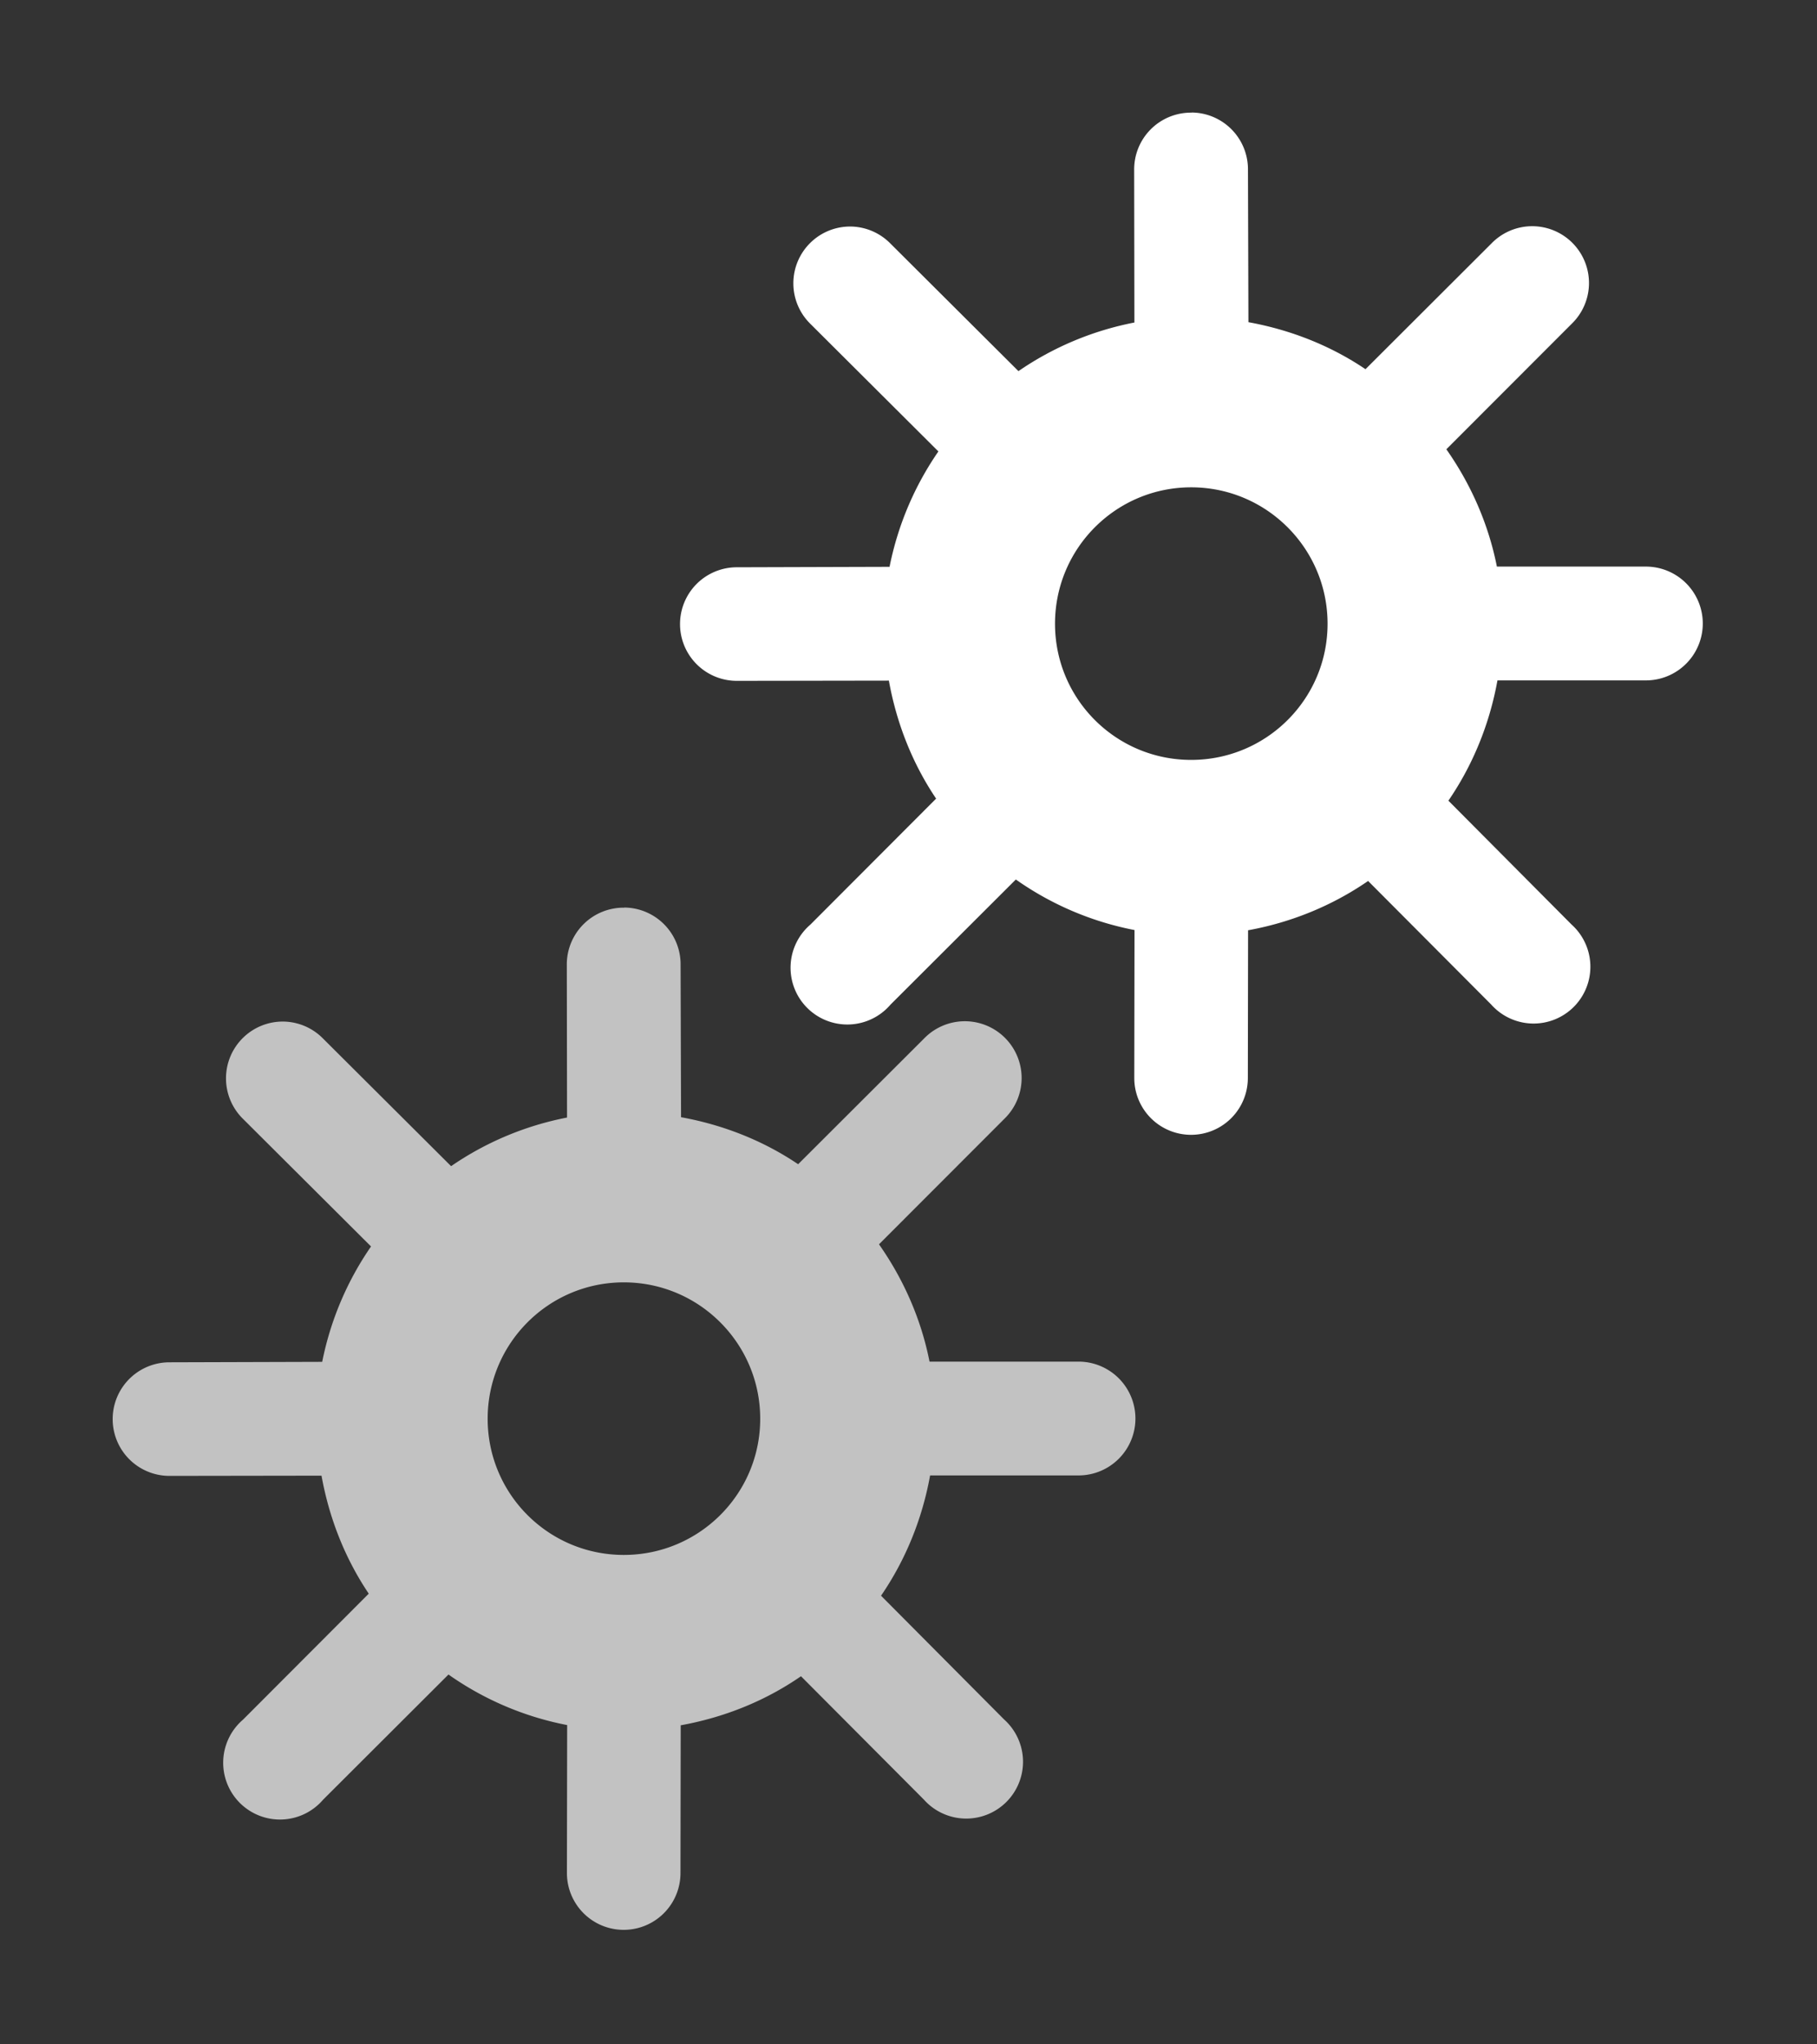
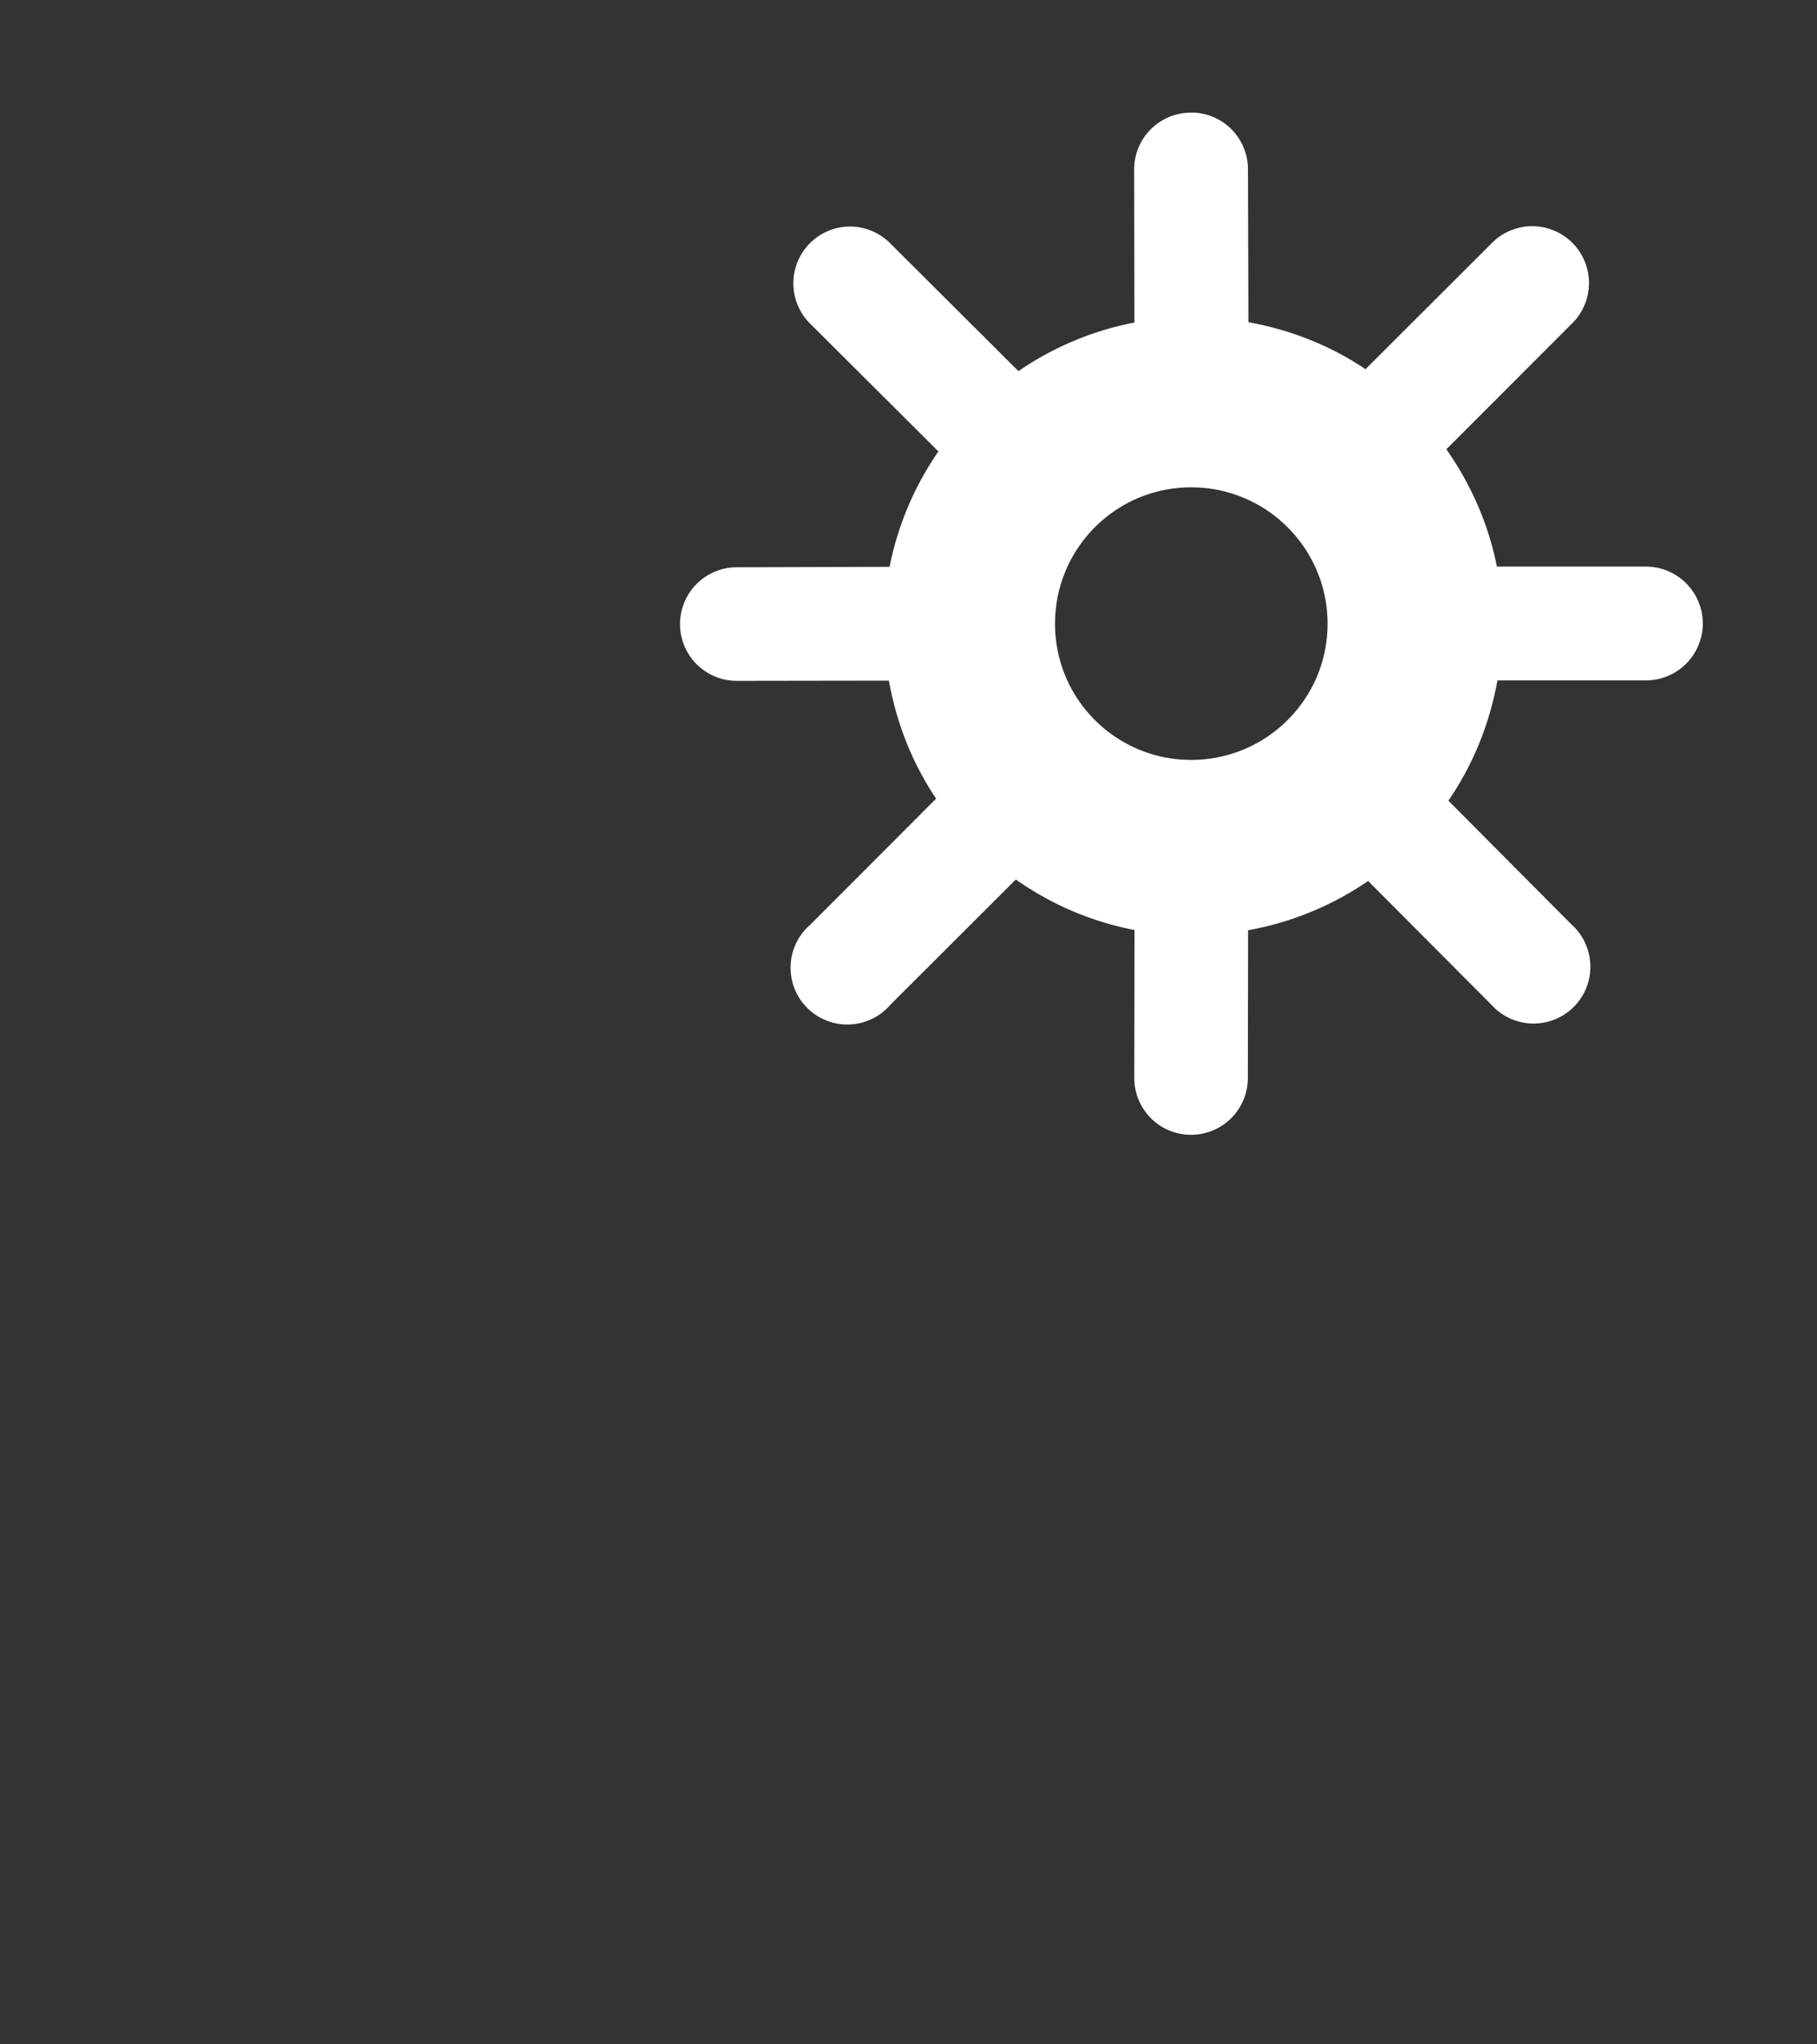
<svg xmlns="http://www.w3.org/2000/svg" xmlns:ns1="http://sodipodi.sourceforge.net/DTD/sodipodi-0.dtd" xmlns:ns2="http://www.inkscape.org/namespaces/inkscape" height="1800" viewBox="0 0 1600 1800" width="1600">
  <rect x="0" y="0" width="1600" height="1800" fill="#333333" stroke="none" />
  <ns1:namedview pagecolor="#303030" showgrid="true">
    <ns2:grid id="grid5" units="px" spacingx="100" spacingy="100" color="#4772b3" opacity="0.2" visible="true" />
  </ns1:namedview>
  <g fill="#fff">
    <g enable-background="new" transform="matrix(100 0 0 100 -53000.482 -45001.228)">
-       <path d="m535.498 458.004a.5.5 0 0 0 -.504.508l.002 1.34c-.372.072-.719.22-1.021.428l-1.127-1.123a.5.5 0 0 0 -.342-.15.5.5 0 0 0 -.363.857l1.127 1.123c-.208.301-.356.645-.43 1.016l-1.346.004a.5.5 0 0 0 .002 1l1.338-.002c.068.378.209.732.416 1.039l-1.107 1.109a.5.5 0 1 0 .705.705l1.104-1.102c.308.217.662.371 1.045.445l-.002 1.301a.5.5 0 1 0 1 .004l.002-1.303c.387-.07.747-.216 1.059-.432l1.082 1.086a.5.5 0 1 0 .707-.705l-1.084-1.09c.214-.312.362-.672.432-1.059h1.307a.501.501 0 1 0 0-1.002h-1.312c-.075-.379-.231-.728-.445-1.033l1.104-1.105a.5.5 0 0 0 -.35-.859.5.5 0 0 0 -.357.152l-1.109 1.107c-.305-.206-.656-.346-1.031-.414l-.004-1.34a.5.5 0 0 0 -.492-.506.5.5 0 0 1 -.002 0zm-.002 3.299c.663 0 1.201.538 1.201 1.201 0 .663-.538 1.199-1.201 1.199-.663 0-1.199-.536-1.199-1.199s.536-1.201 1.199-1.201z" opacity=".7" transform="matrix(1 0 0 1 .002 0)" />
      <path d="m540.498 451.004a.5.5 0 0 0 -.504.508l.002 1.34c-.372.072-.719.22-1.021.428l-1.127-1.123a.5.5 0 0 0 -.342-.15.5.5 0 0 0 -.363.857l1.127 1.123c-.208.301-.356.645-.43 1.016l-1.346.004a.5.5 0 0 0 .002 1l1.338-.002c.068.378.209.732.416 1.039l-1.107 1.109a.5.5 0 1 0 .705.705l1.104-1.102c.308.217.662.371 1.045.445l-.002 1.301a.5.5 0 1 0 1 .004l.002-1.303c.386-.07.745-.219 1.057-.434l1.084 1.088a.5.5 0 1 0 .707-.705l-1.084-1.09c.214-.312.362-.672.432-1.059h1.307a.501.501 0 1 0 0-1.002h-1.312c-.075-.379-.231-.728-.445-1.033l1.104-1.105a.5.5 0 0 0 -.35-.859.5.5 0 0 0 -.357.152l-1.109 1.107c-.305-.206-.656-.346-1.031-.414l-.004-1.34a.5.5 0 0 0 -.492-.506.5.5 0 0 1 -.002 0zm-.002 3.299c.663 0 1.201.538 1.201 1.201 0 .663-.538 1.199-1.201 1.199-.663 0-1.199-.536-1.199-1.199s.536-1.201 1.199-1.201z" transform="matrix(1 0 0 1 -.002 0)" />
    </g>
  </g>
</svg>